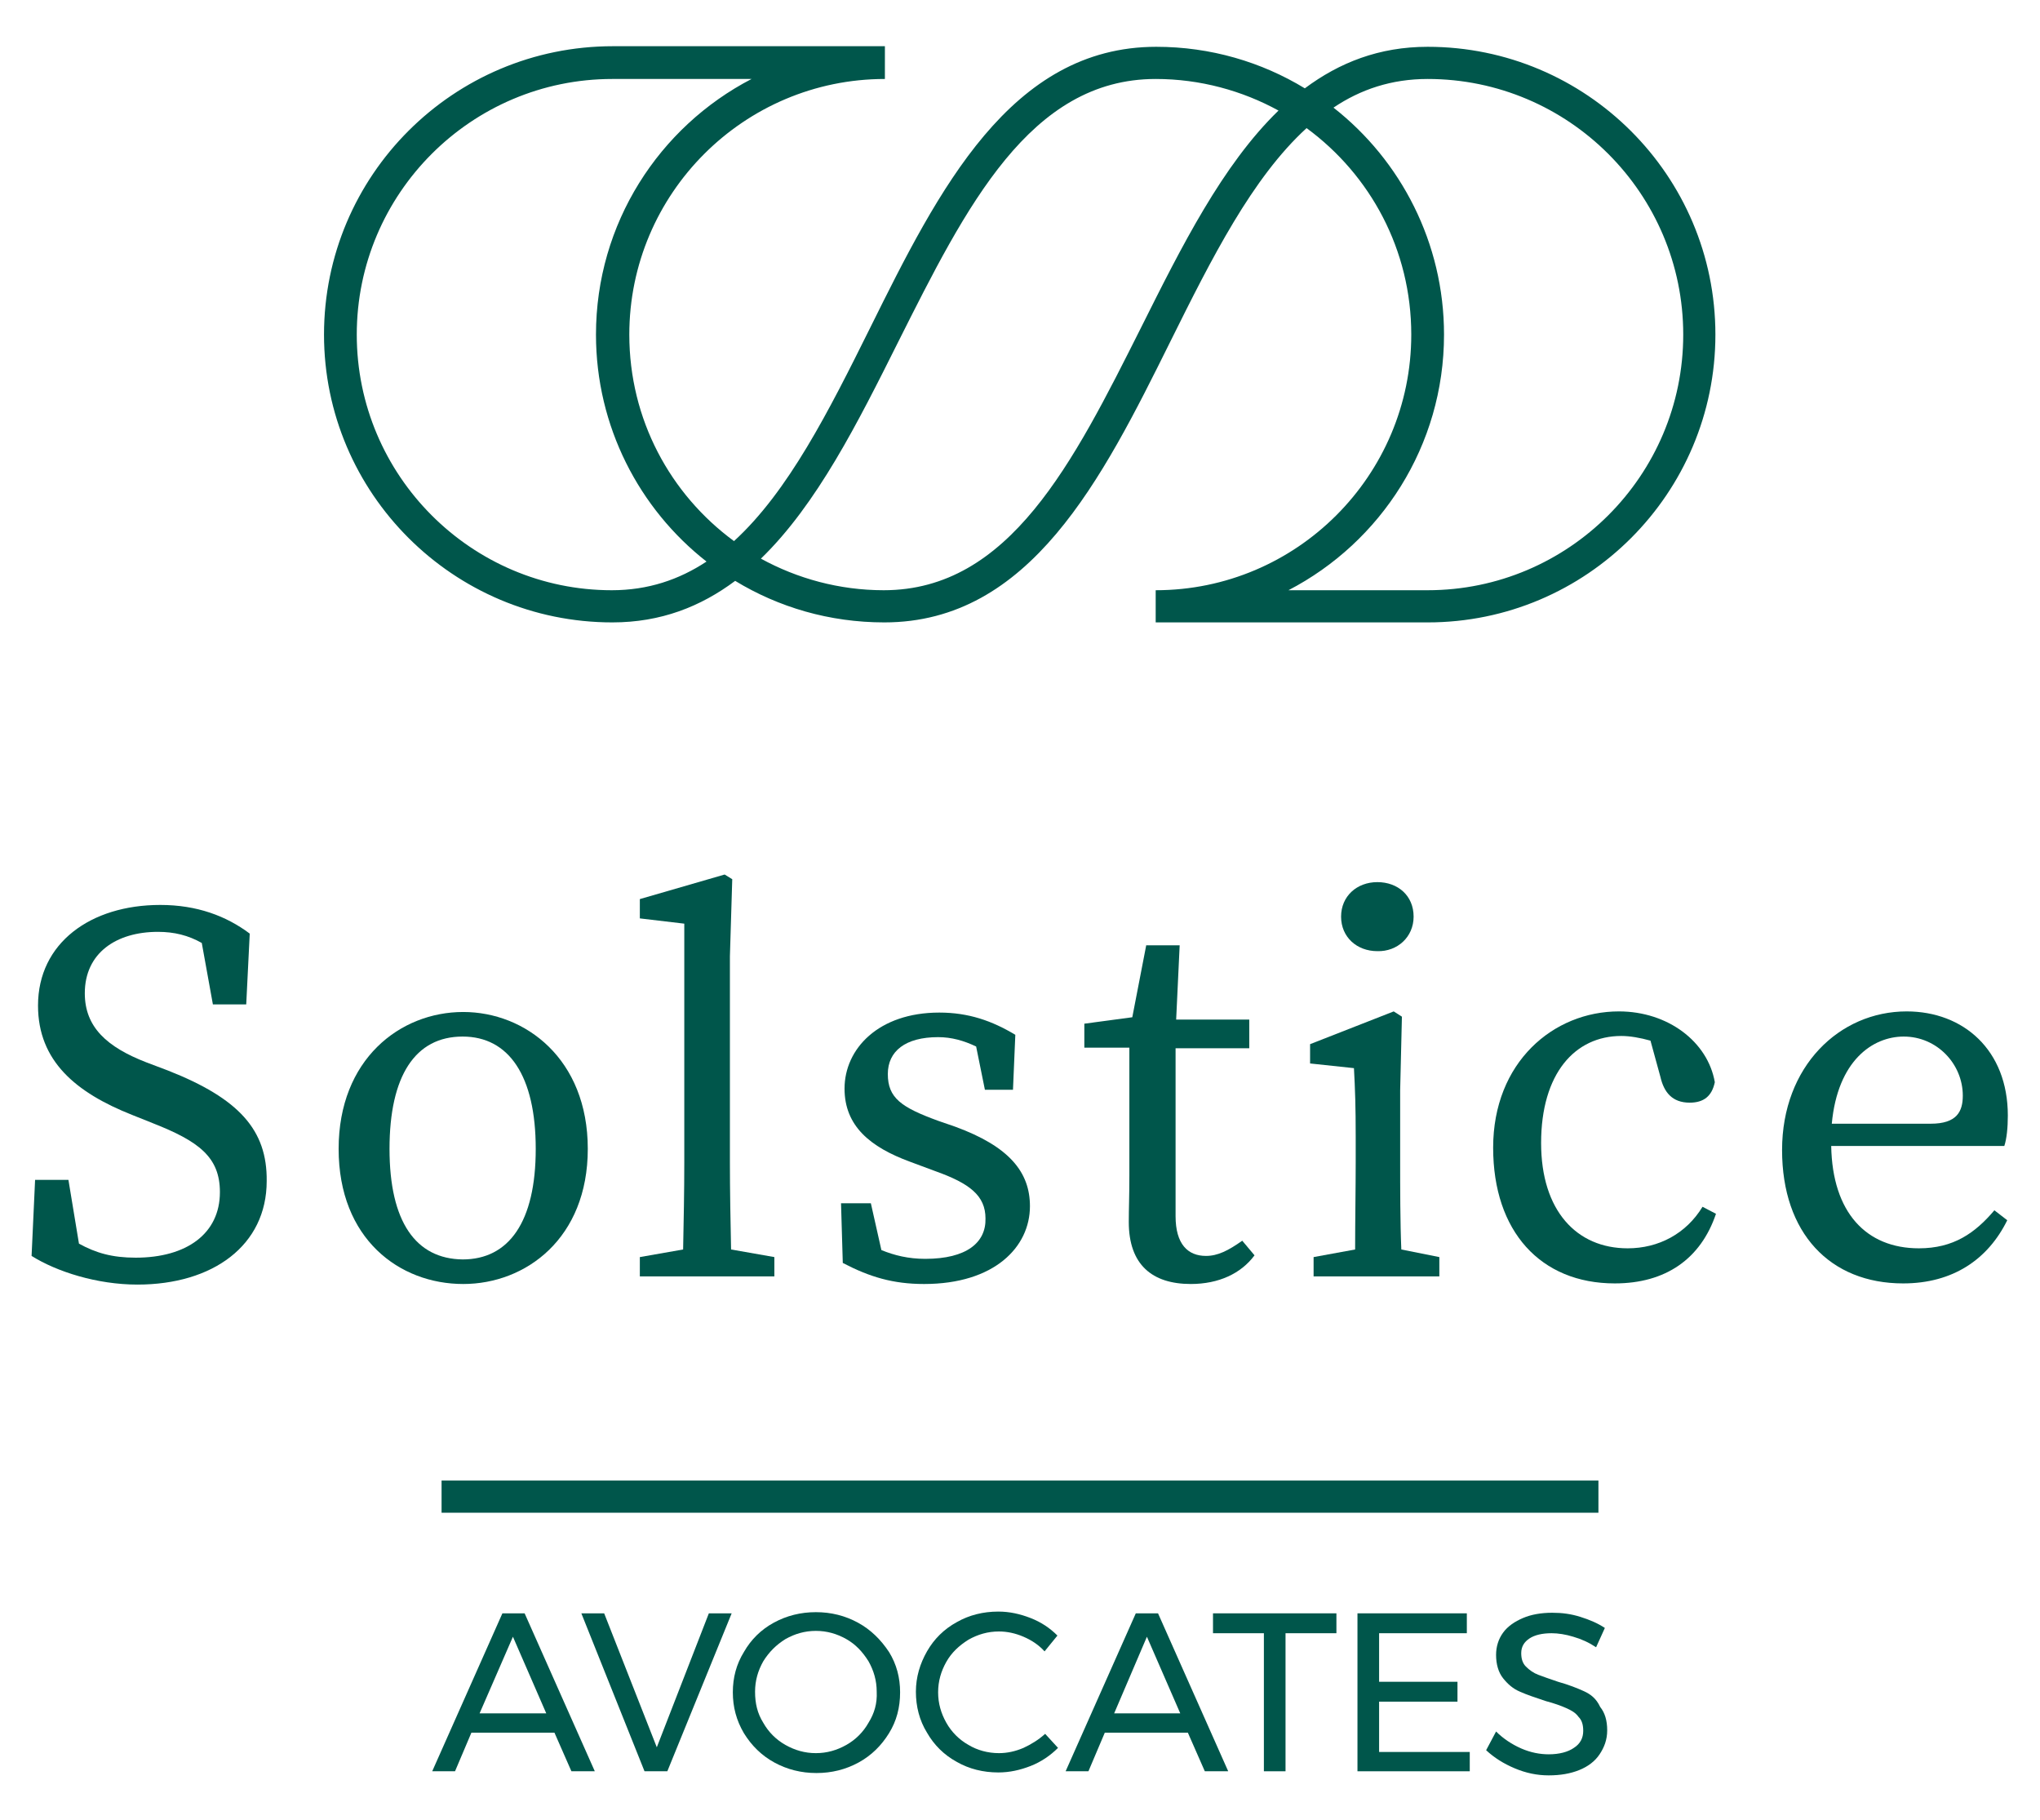
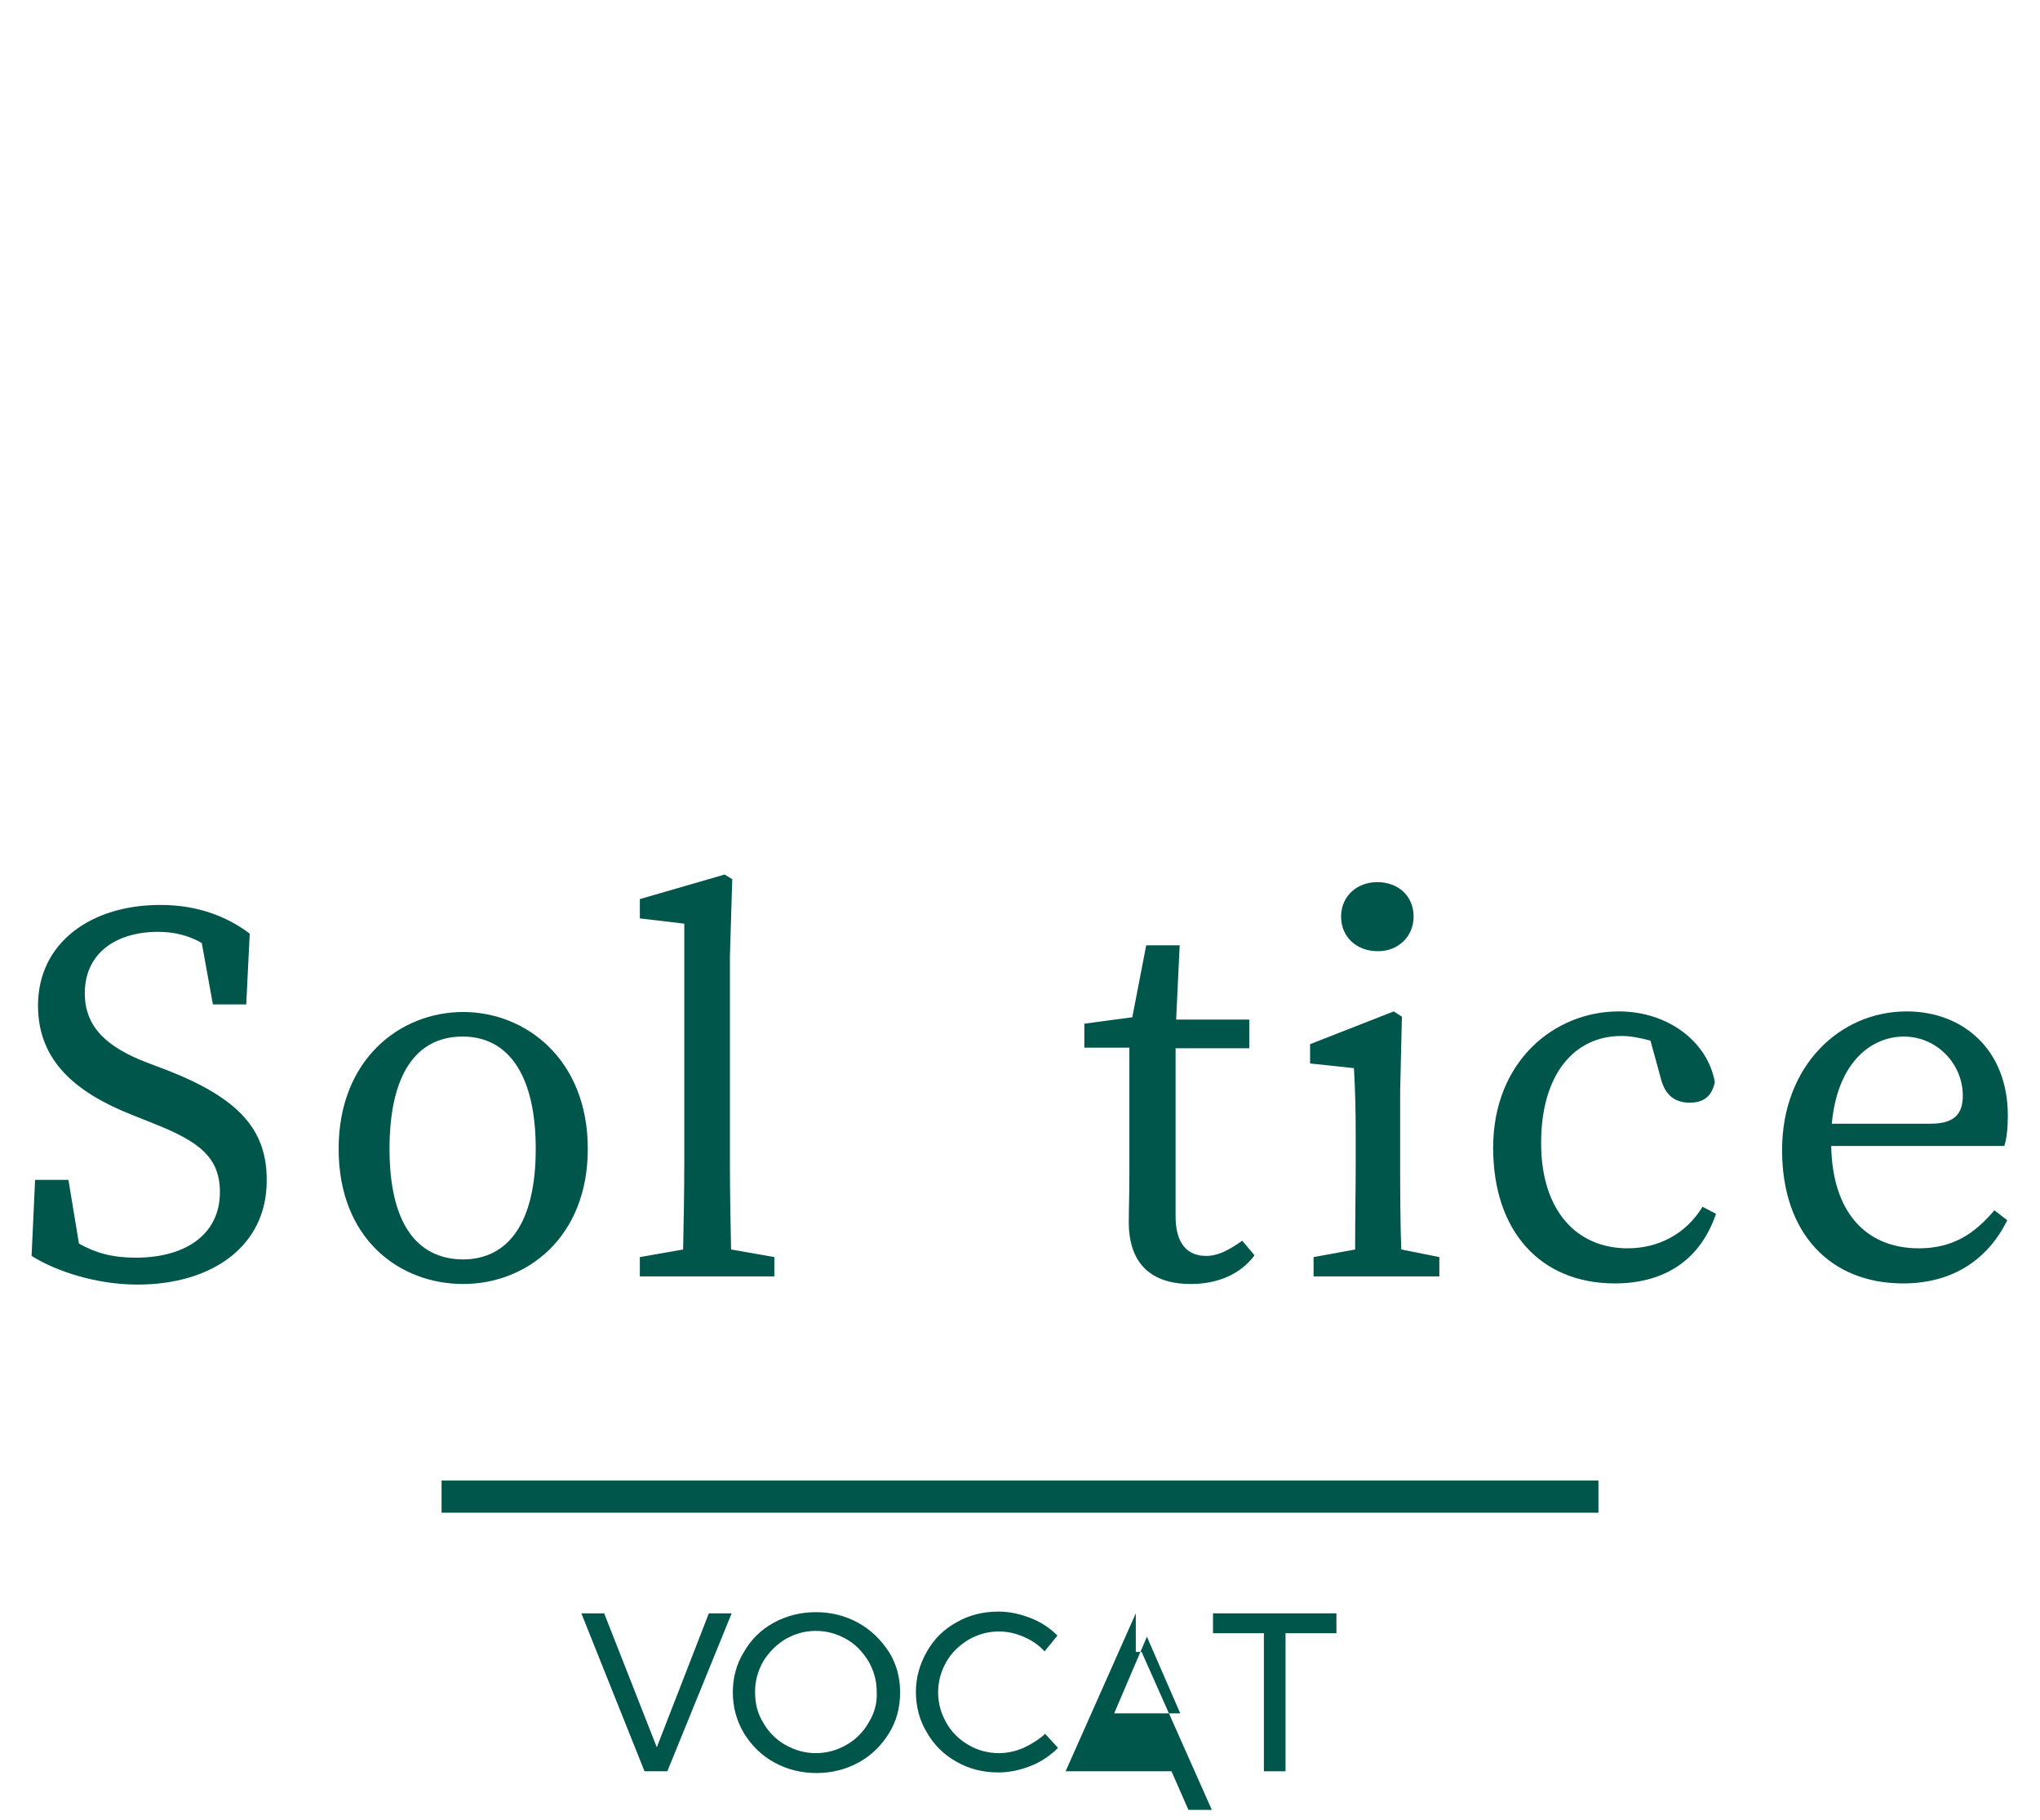
<svg xmlns="http://www.w3.org/2000/svg" id="Calque_1" x="0px" y="0px" viewBox="0 0 348.8 311.1" style="enable-background:new 0 0 348.8 311.1;" xml:space="preserve">
  <style type="text/css">
	.st0{fill:#00564B;}
</style>
  <g>
    <path class="st0" d="M28.7,183l-3.7-1.4c-6.7-2.6-10.5-6-10.5-11.8c0-6.9,5.4-10.5,12.5-10.5c2.8,0,5.2,0.6,7.5,1.9l1.9,10.5h5.7   l0.6-12.1c-4-3-9-4.9-15.3-4.9c-11.9,0-20.9,6.5-20.9,17.2c0,9.5,6.5,14.9,16.1,18.7l3.5,1.4c7.9,3.1,11.5,5.8,11.5,11.8   c0,7.1-5.7,11.2-14.4,11.2c-4,0-6.8-0.8-9.7-2.4l-1.8-10.9H6l-0.6,13c4.3,2.7,11.2,4.9,18.1,4.9c12.9,0,22.1-6.7,22.1-17.7   C45.7,193.2,40.9,187.8,28.7,183" />
    <path class="st0" d="M66.6,196.4c0-12.5,4.4-19.2,12.5-19.2c7.9,0,12.5,6.7,12.5,19.2c0,12.5-4.6,18.9-12.5,18.9   C71.1,215.2,66.6,208.9,66.6,196.4 M100.5,196.4c0-15.4-10.7-23.4-21.3-23.4c-10.8,0-21.3,8.1-21.3,23.4   c0,15.4,10.4,23.1,21.3,23.1C89.9,219.5,100.5,211.7,100.5,196.4" />
    <path class="st0" d="M125.2,150.3l-1.3-0.8l-14.5,4.2v3.3l7.6,0.9v40.8c0,5-0.1,9.9-0.2,14.9l-7.4,1.3v3.3h7.3h8.4h7.3v-3.3   l-7.4-1.3c-0.1-5-0.2-9.9-0.2-14.9v-35.2L125.2,150.3z" />
-     <path class="st0" d="M158.2,215.2c-2.9,0-5.3-0.6-7.5-1.5l-1.8-8h-5.1l0.3,10.2c4.6,2.4,8.6,3.6,13.9,3.6c12,0,18.1-6.3,18.1-13.3   c0-5.8-3.5-10.2-12.8-13.6l-2.9-1c-6.3-2.3-8.6-3.9-8.6-8c0-3.9,3-6.3,8.6-6.3c2.3,0,4.4,0.6,6.5,1.6l1.5,7.4h4.8l0.4-9.4   c-4-2.4-8-3.8-13-3.8c-10.4,0-16.2,6.2-16.2,13c0,6.4,4.4,10,11.2,12.5l4.3,1.6c5.9,2.1,8.6,4.2,8.6,8.1   C168.6,212.4,165.3,215.2,158.2,215.2" />
    <path class="st0" d="M196,161.5l-2.4,12.4l-8.2,1.1v4.1h7.7v21.9c0,3.6-0.1,5.6-0.1,7.9c0,7.3,4,10.6,10.6,10.6   c4.8,0,8.6-1.8,10.9-4.9l-2.1-2.5c-2.4,1.7-4.2,2.6-6.2,2.6c-3.1,0-5.2-2-5.2-6.8v-28.7h12.6v-4.9h-12.5l0.6-12.7H196z" />
    <path class="st0" d="M239.4,198.7v-12.3l0.3-12.6l-1.4-0.9l-14.3,5.6v3.3l7.5,0.8c0.2,3.7,0.3,6.6,0.3,11.7v4.4   c0,4.1-0.1,10.2-0.1,14.9l-7.1,1.3v3.3h6.9h8.2h6.4v-3.3l-6.5-1.3C239.4,209,239.4,202.9,239.4,198.7" />
    <path class="st0" d="M241.7,156.7c0-3.6-2.7-5.9-6.2-5.9c-3.5,0-6.2,2.4-6.2,5.9c0,3.5,2.7,5.9,6.2,5.9   C238.9,162.7,241.7,160.2,241.7,156.7" />
    <path class="st0" d="M278.3,213.4c-8.7,0-14.8-6.4-14.8-18c0-11.9,5.8-18.3,13.7-18.3c1.5,0,3.2,0.3,5,0.8l1.7,6.2   c0.6,2.6,2,4.4,5,4.4c2.4,0,3.8-1.1,4.3-3.5c-1.2-6.9-8-12.1-16.4-12.1c-11.2,0-21.5,8.7-21.5,23.3c0,14.3,8.1,23.2,20.8,23.2   c8.7,0,14.7-4.2,17.3-11.9l-2.3-1.2C288.3,210.9,283.6,213.4,278.3,213.4" />
    <path class="st0" d="M325.5,177.2c5.7,0,10.1,4.7,10.1,10.1c0,2.7-1,4.8-5.5,4.8h-16.9C314.2,181.3,320.2,177.2,325.5,177.2    M328.1,213.4c-9,0-14.8-6.1-15-17.5h29.6c0.4-1.2,0.6-3.1,0.6-5.2c0-11.2-7.6-17.8-17.3-17.8c-11.5,0-21.3,9.4-21.3,23.7   c0,14.2,8.2,22.8,20.7,22.8c8.5,0,14.5-4.1,17.8-10.8l-2.2-1.7C337.7,210.8,334,213.4,328.1,213.4" />
-     <path class="st0" d="M104.7,13.5h23.8c-15.8,8.2-26.6,24.7-26.6,43.7c0,15.7,7.4,29.8,18.9,38.8c-4.7,3.1-10,4.9-16.2,4.9   C80.6,100.9,61,81.3,61,57.2S80.6,13.5,104.7,13.5 M153.6,58.4c11.6-23.1,22.5-44.9,44-44.9c7.6,0,14.8,2,21,5.4   c-9.6,9.3-16.6,23.3-23.5,37.1c-11.6,23.1-22.5,44.9-44,44.9c-7.6,0-14.8-2-21-5.4C139.7,86.2,146.7,72.2,153.6,58.4 M244.1,13.5   c24.1,0,43.7,19.6,43.7,43.7s-19.6,43.7-43.7,43.7h-23.8c15.8-8.2,26.6-24.7,26.6-43.7c0-15.7-7.4-29.8-18.9-38.8   C232.6,15.3,237.9,13.5,244.1,13.5 M104.7,106.4c8.3,0,15.1-2.7,21-7.1c7.4,4.5,16.1,7.1,25.5,7.1c24.9,0,37.2-24.4,48.9-48   c7.1-14.3,14-28,23.3-36.5c10.9,8,17.9,20.8,17.9,35.3c0,24.1-19.6,43.7-43.7,43.7v5.5h46.5c27.2,0,49.2-22.1,49.2-49.2   c0-27.2-22.1-49.2-49.2-49.2c-8.3,0-15.1,2.7-21,7.1c-7.4-4.5-16.1-7.1-25.4-7.1c-24.9,0-37.2,24.4-48.9,48   c-7.1,14.3-14,28-23.3,36.5c-10.9-8-17.9-20.8-17.9-35.3c0-24.1,19.6-43.7,43.7-43.7V7.9h-46.5C77.5,7.9,55.4,30,55.4,57.2   C55.4,84.3,77.5,106.4,104.7,106.4" />
-     <path class="st0" d="M87.7,279.8l5.7,13.1H82L87.7,279.8z M85.9,275.8l-12,27h3.9l2.8-6.6h14.2l2.9,6.6h4l-12-27H85.9z" />
    <polygon class="st0" points="121.2,275.8 112.3,298.7 103.3,275.8 99.4,275.8 110.2,302.8 114.1,302.8 125.1,275.8  " />
    <path class="st0" d="M148.5,294.5c-0.9,1.6-2.2,2.9-3.8,3.8c-1.6,0.9-3.3,1.4-5.2,1.4c-1.9,0-3.6-0.5-5.2-1.4   c-1.6-0.9-2.9-2.2-3.8-3.8c-1-1.6-1.4-3.3-1.4-5.3c0-1.9,0.5-3.6,1.4-5.2c1-1.6,2.2-2.8,3.8-3.8c1.6-0.9,3.3-1.4,5.2-1.4   c1.9,0,3.6,0.5,5.2,1.4c1.6,0.9,2.8,2.2,3.8,3.8c0.9,1.6,1.4,3.3,1.4,5.2C150,291.2,149.5,292.9,148.5,294.5 M146.7,277.4   c-2.2-1.2-4.6-1.8-7.2-1.8c-2.6,0-5,0.6-7.2,1.8c-2.2,1.2-3.9,2.9-5.1,5c-1.3,2.1-1.9,4.4-1.9,6.9c0,2.5,0.6,4.8,1.9,7   c1.3,2.1,3,3.8,5.2,5c2.2,1.2,4.6,1.8,7.2,1.8c2.6,0,5-0.6,7.2-1.8c2.2-1.2,3.9-2.9,5.2-5c1.3-2.1,1.9-4.4,1.9-7   c0-2.5-0.6-4.8-1.9-6.9C150.6,280.3,148.9,278.6,146.7,277.4" />
    <path class="st0" d="M175,298.8c-1.4,0.6-2.8,0.9-4.2,0.9c-1.9,0-3.7-0.5-5.2-1.4c-1.6-0.9-2.9-2.2-3.8-3.8   c-0.9-1.6-1.4-3.3-1.4-5.2c0-1.9,0.5-3.6,1.4-5.2c0.9-1.6,2.2-2.8,3.8-3.8c1.6-0.9,3.3-1.4,5.2-1.4c1.4,0,2.8,0.3,4.2,0.9   c1.4,0.6,2.6,1.4,3.6,2.5l2.2-2.7c-1.3-1.3-2.8-2.3-4.6-3c-1.8-0.7-3.6-1.1-5.5-1.1c-2.6,0-5,0.6-7.1,1.8c-2.2,1.2-3.9,2.9-5.1,5   c-1.2,2.1-1.9,4.4-1.9,6.9c0,2.5,0.6,4.9,1.9,7c1.2,2.1,2.9,3.8,5.1,5c2.1,1.2,4.5,1.8,7.1,1.8c1.9,0,3.7-0.4,5.5-1.1   s3.4-1.8,4.7-3.1l-2.2-2.4C177.6,297.4,176.3,298.2,175,298.8" />
-     <path class="st0" d="M196.1,279.8l5.7,13.1h-11.3L196.1,279.8z M194.2,275.8l-12,27h3.9l2.8-6.6h14.2l2.9,6.6h4l-12-27H194.2z" />
+     <path class="st0" d="M196.1,279.8l5.7,13.1h-11.3L196.1,279.8z M194.2,275.8l-12,27h3.9h14.2l2.9,6.6h4l-12-27H194.2z" />
    <polygon class="st0" points="207.4,275.8 207.4,279.2 216.1,279.2 216.1,302.8 219.8,302.8 219.8,279.2 228.5,279.2 228.5,275.8     " />
-     <polygon class="st0" points="232.1,275.8 232.1,302.8 251.3,302.8 251.3,299.5 235.8,299.5 235.8,290.9 249.2,290.9 249.2,287.5    235.8,287.5 235.8,279.2 250.8,279.2 250.8,275.8  " />
-     <path class="st0" d="M270.8,289.1c-1.1-0.5-2.6-1.1-4.4-1.6c-1.5-0.5-2.6-0.9-3.4-1.2c-0.8-0.3-1.5-0.8-2.1-1.4   c-0.6-0.6-0.8-1.4-0.8-2.3c0-1.1,0.5-1.9,1.4-2.5c0.9-0.6,2.2-0.9,3.8-0.9c1.1,0,2.4,0.2,3.7,0.6c1.4,0.4,2.7,1,3.9,1.8l1.5-3.3   c-1.2-0.8-2.6-1.4-4.2-1.9c-1.6-0.5-3.1-0.7-4.8-0.7c-1.9,0-3.6,0.3-5,0.9c-1.4,0.6-2.6,1.4-3.4,2.5c-0.8,1.1-1.2,2.4-1.2,3.8   c0,1.6,0.4,3,1.2,4c0.8,1,1.7,1.8,2.9,2.3c1.1,0.5,2.6,1,4.4,1.6c1.5,0.4,2.6,0.8,3.5,1.2c0.9,0.4,1.6,0.8,2.1,1.5   c0.6,0.6,0.8,1.4,0.8,2.4c0,1.2-0.5,2.2-1.6,2.9c-1,0.7-2.5,1.1-4.3,1.1c-1.5,0-3.1-0.3-4.7-1c-1.6-0.7-3.1-1.7-4.3-2.9l-1.7,3.2   c1.4,1.3,3,2.3,4.9,3.1c1.9,0.8,3.8,1.2,5.8,1.2c2,0,3.7-0.3,5.2-0.9c1.5-0.6,2.7-1.5,3.5-2.7c0.8-1.2,1.3-2.5,1.3-4.1   c0-1.7-0.4-3-1.2-4C272.9,290.3,271.9,289.6,270.8,289.1" />
    <rect x="75.5" y="253.1" class="st0" width="197.8" height="5.5" />
  </g>
</svg>